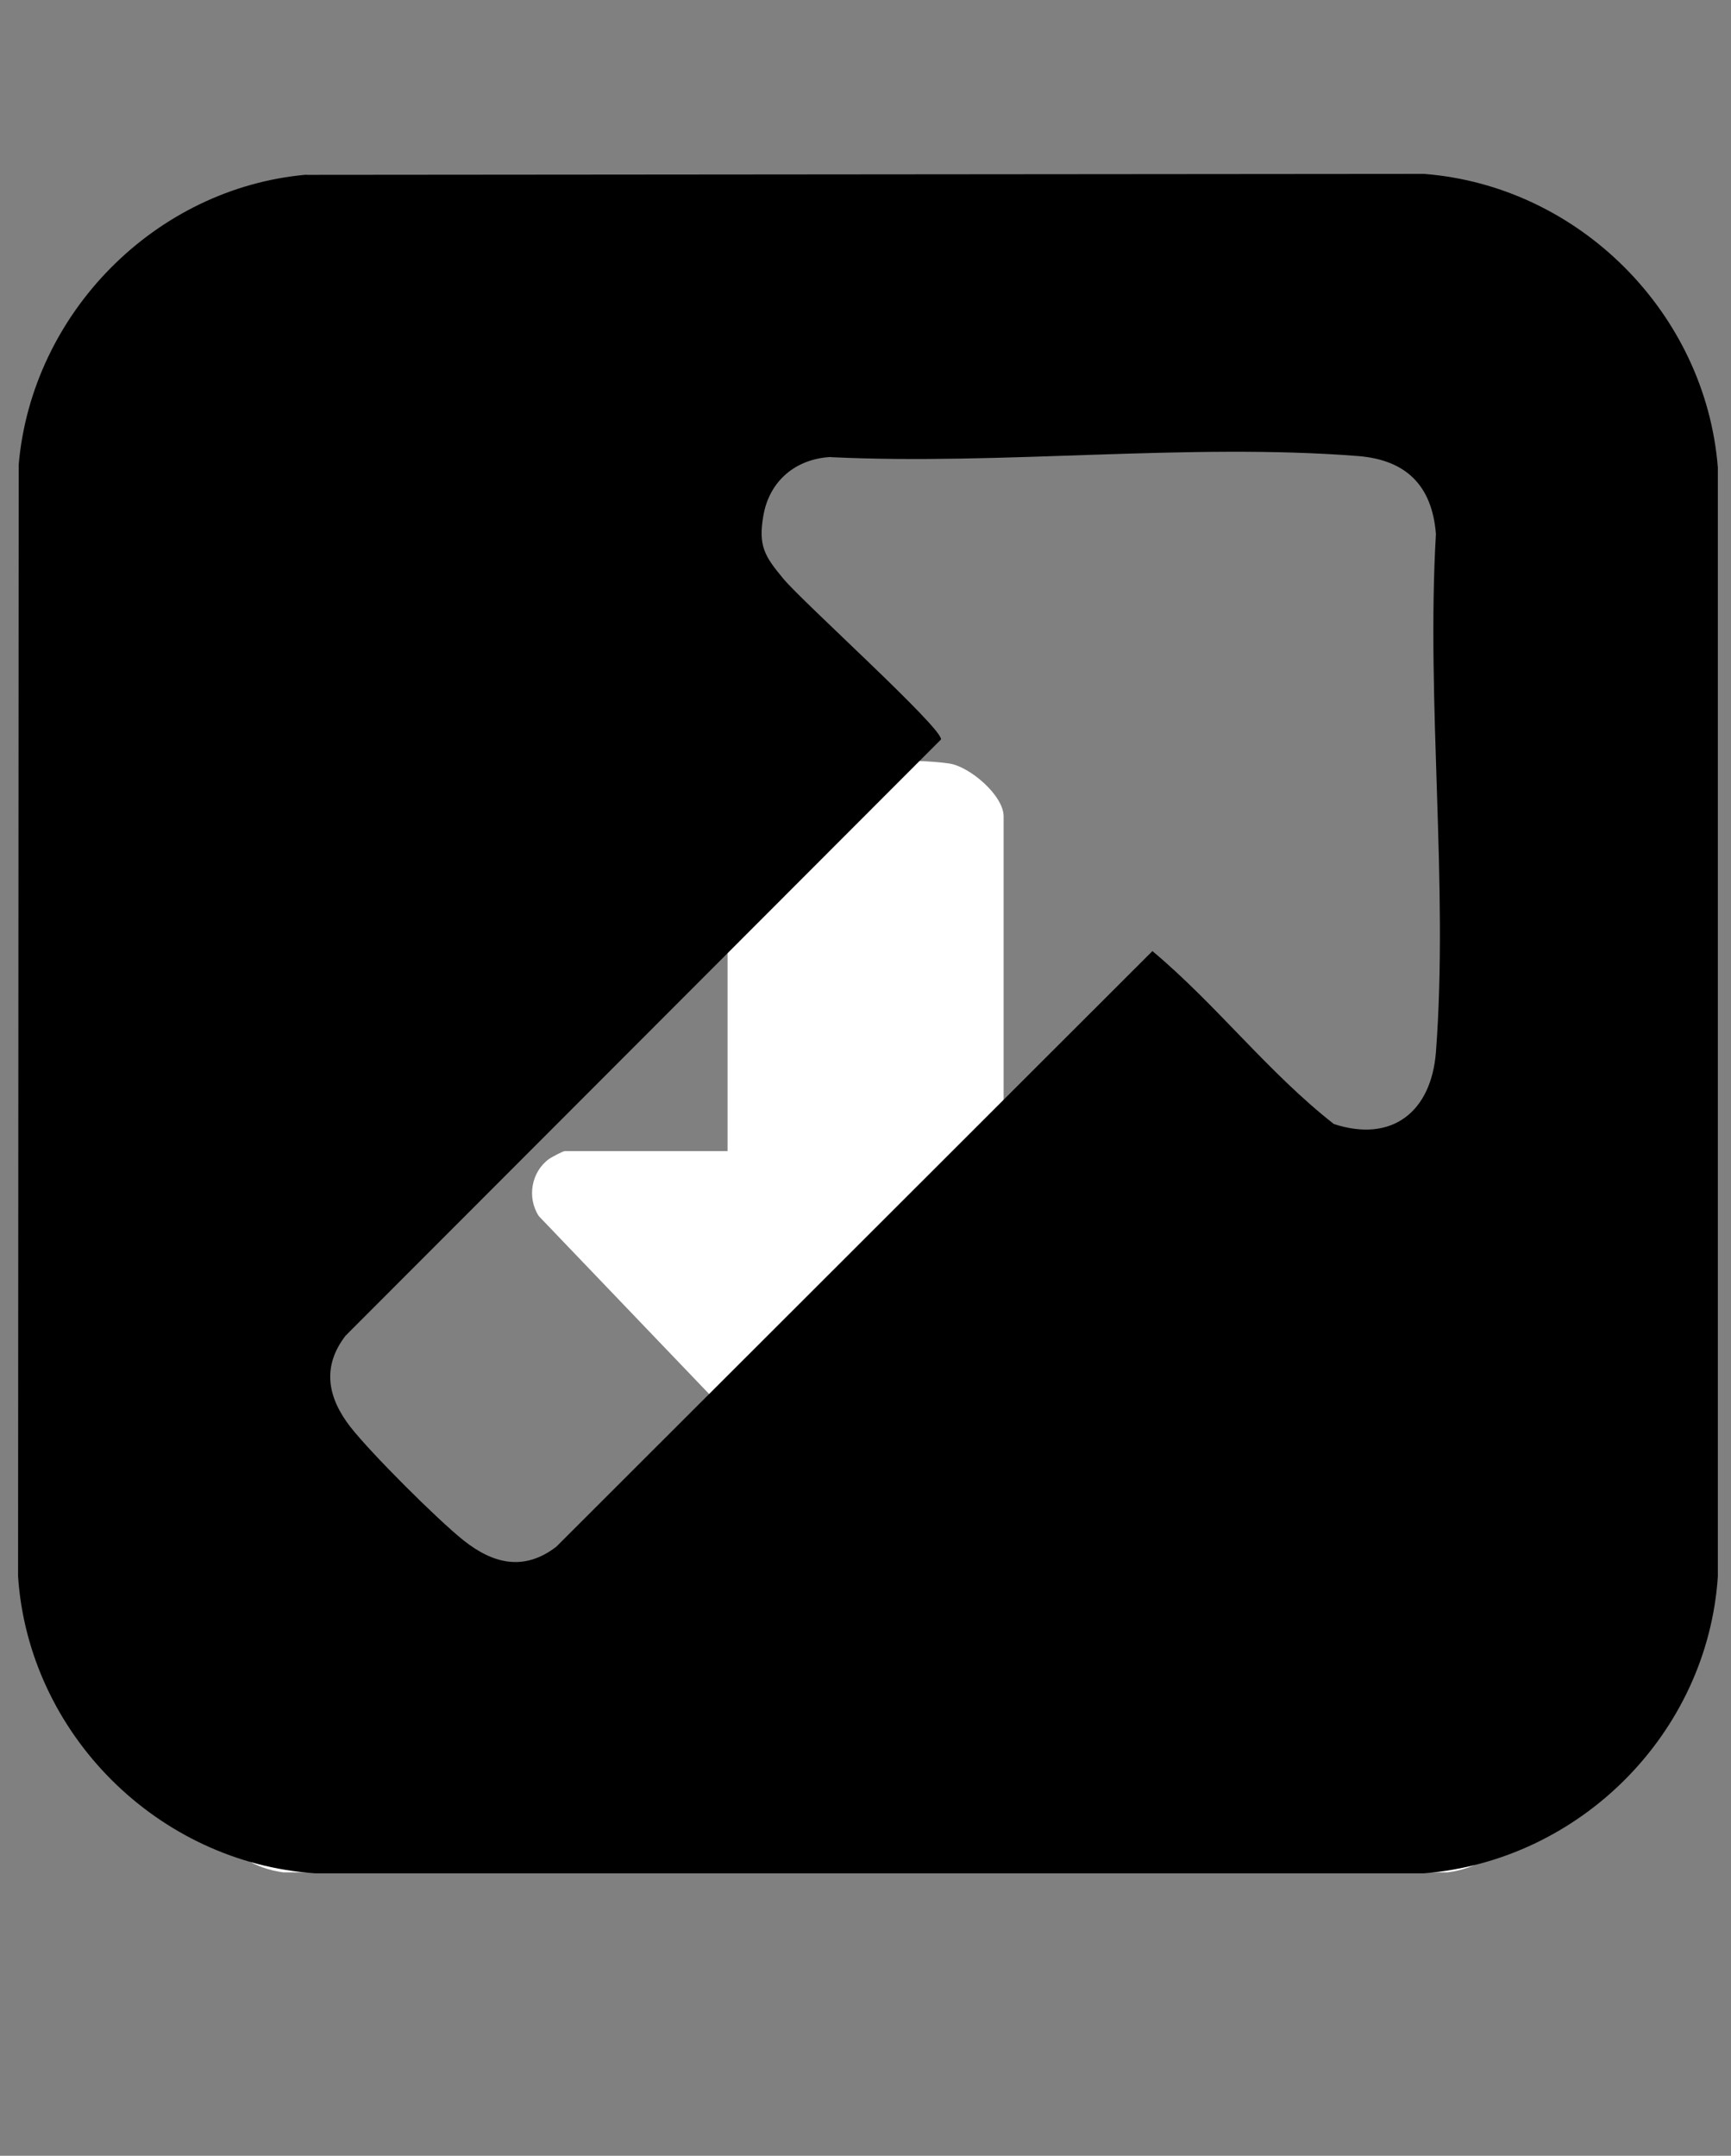
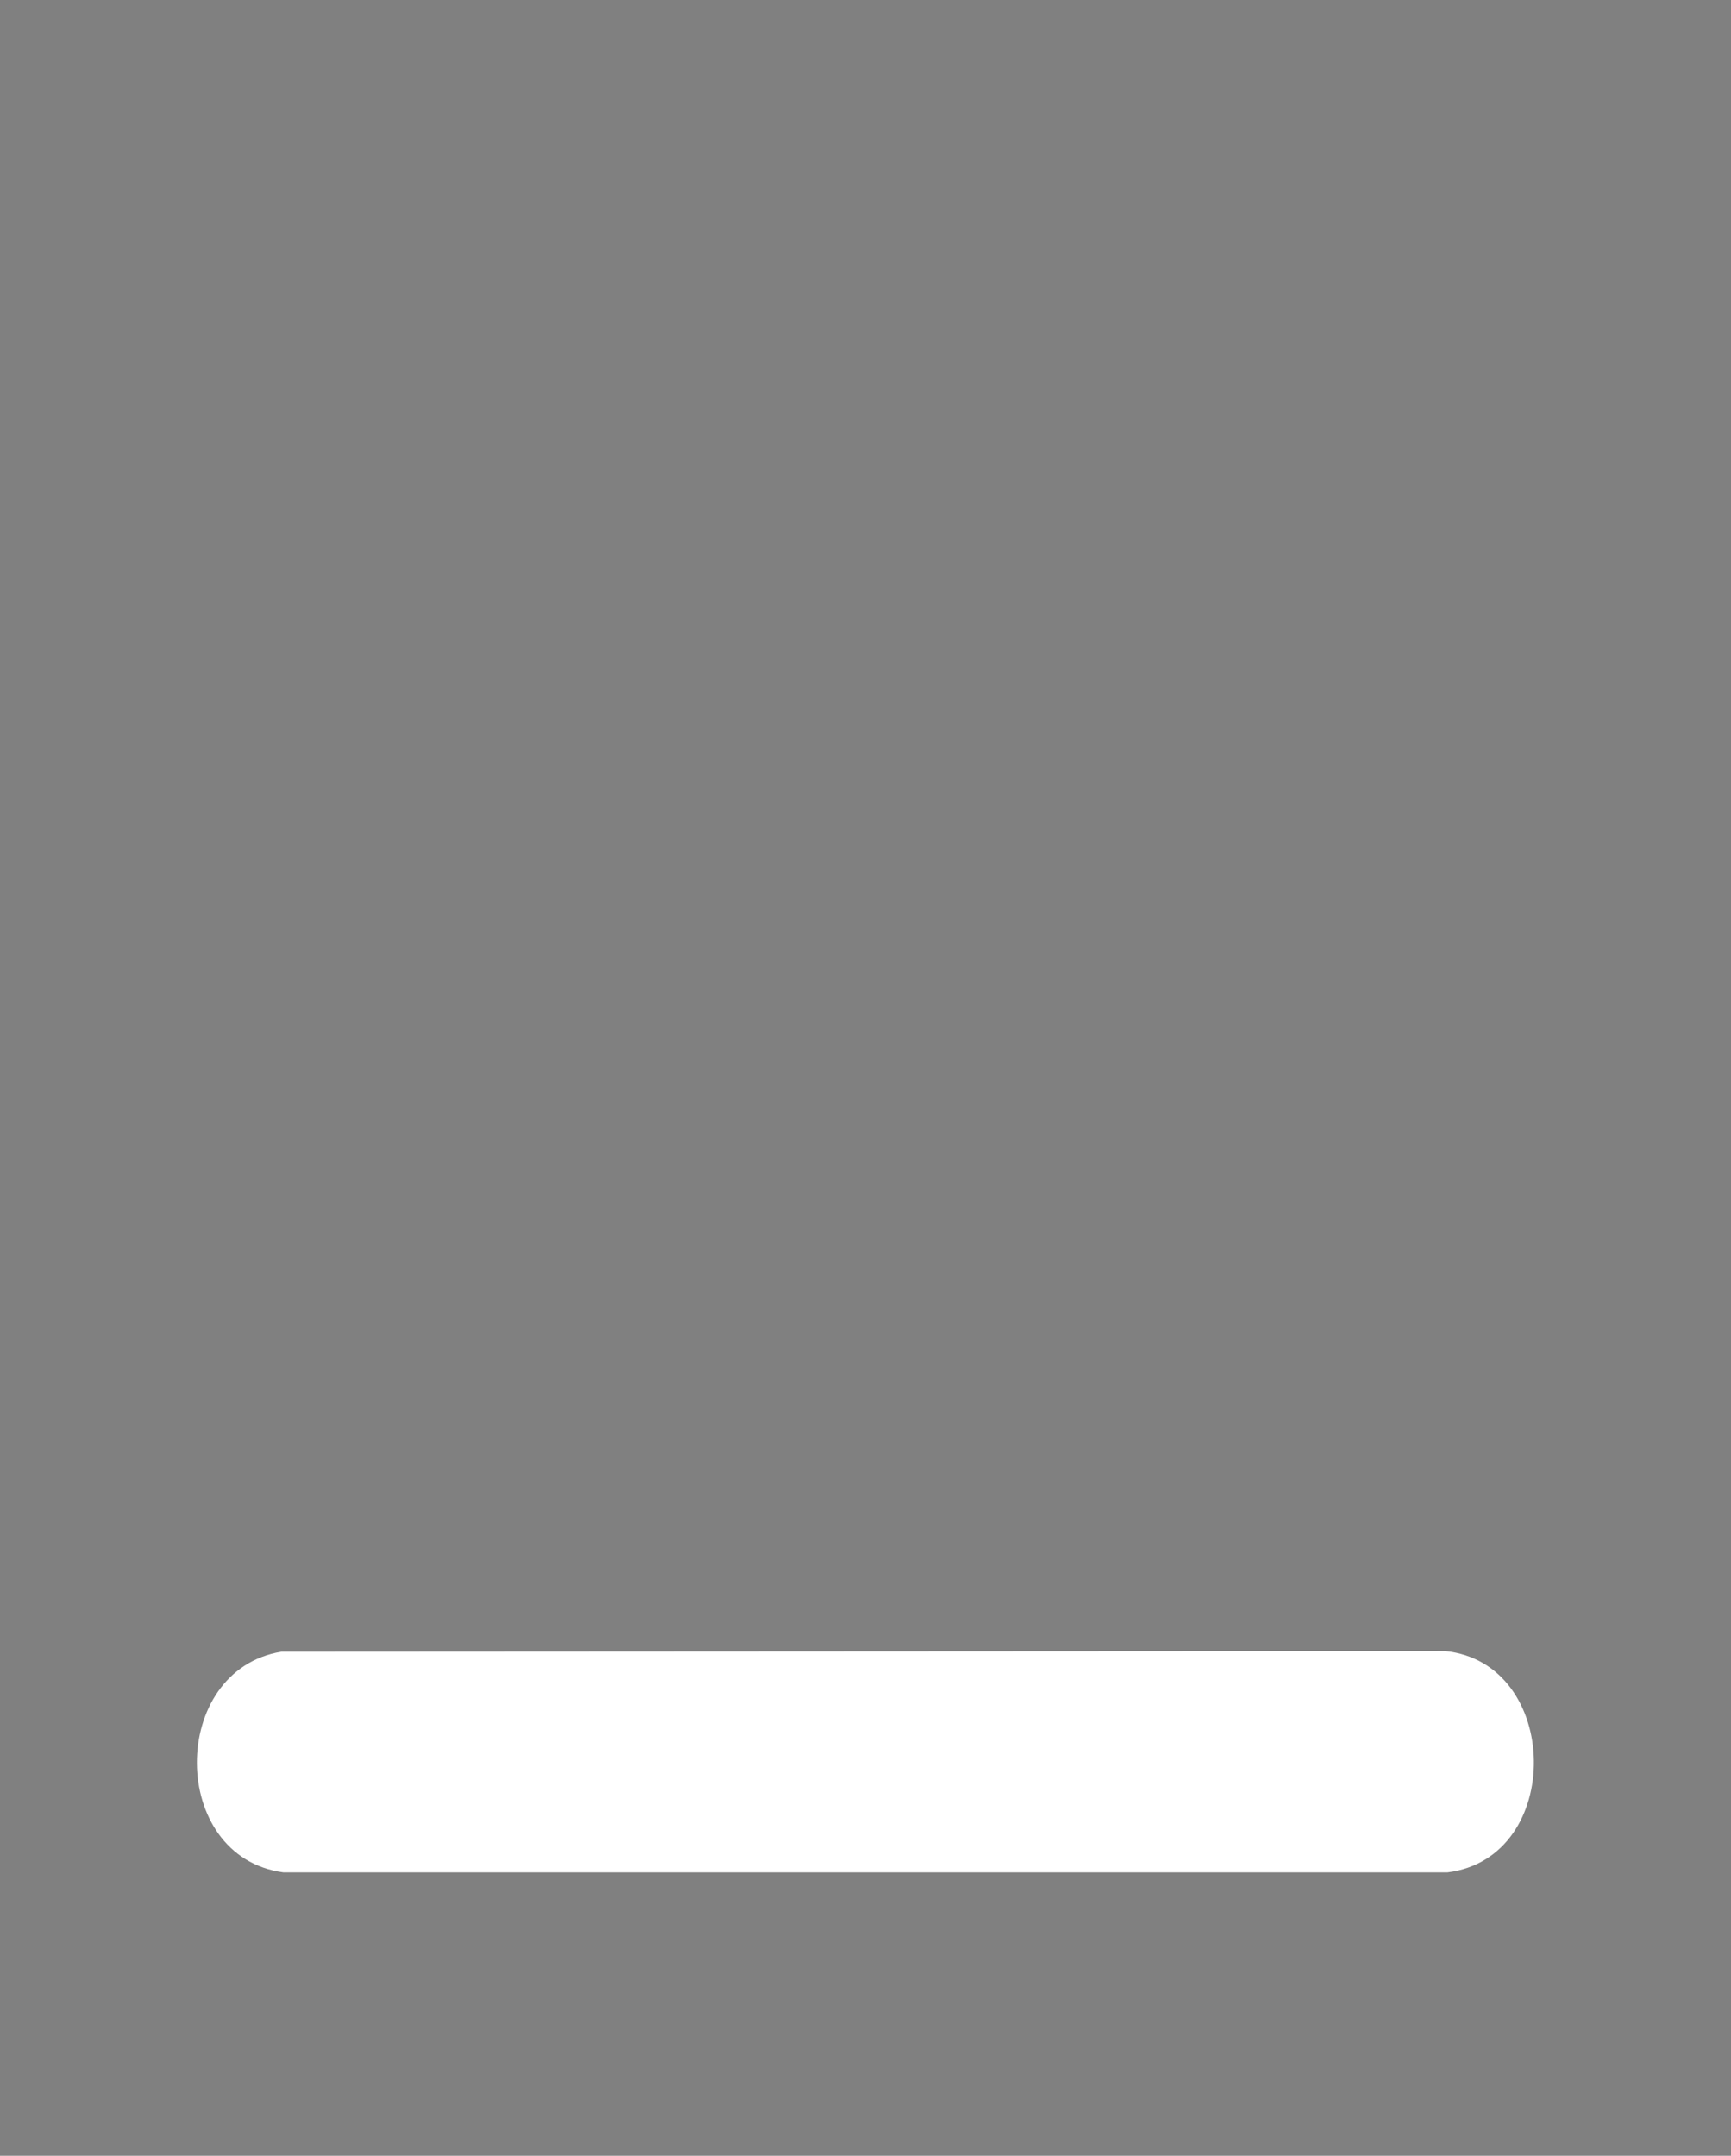
<svg xmlns="http://www.w3.org/2000/svg" id="Layer_1" version="1.1" viewBox="0 0 1092.3 1360">
  <rect x="0" y="0" width="1092.3" height="1360" fill="#808080" stroke="none" />
  <defs>
    <style>
      .st0 {
        fill: #fff;
      }
    </style>
  </defs>
  <path class="st0" d="M911.8,1041.6l-734.2.4c-71.4,11.6-71.3,129.6,1.2,139.2h734.6c73.9-9.1,72-132.3-1.6-139.6Z" />
-   <path class="st0" d="M529.7,965.2c9.5,8.4,24.8,8.2,33.8-.8l188.9-197.3c7.7-11.7,4.9-27.9-6.5-36.1-1.6-1.2-8.7-4.9-9.9-4.9h-102.7v-211.1c0-13.2-21.3-31.3-34.1-33.3-20.9-3.3-77.5-2.2-99.9-.5-17.8,1.4-37.4,15.5-40.2,33.8v211.2h-102.7c-1.2,0-8.3,3.8-9.9,4.9-11.3,8.2-14.1,24.4-6.5,36.1l189.7,198.1h0Z" />
  <g id="EqInLI">
-     <path d="M193.4,110.3l705.2-.6c97.7,7.6,177.7,87.7,185.4,185.3v699.5c-6.5,98.9-86.9,179.4-185.4,187.3H198.9c-99.3-6.7-180.8-87.9-187.5-187.3l.4-701.4c8.3-95.3,85.9-174.4,181.5-182.9ZM524.3,288.3c-22.1,1.1-38.8,15-42.6,37-3.4,19.3,1,25.8,12.7,39.9,12.2,14.7,100.6,94.3,99.4,101.3l-375.8,376.2c-15.1,19.7-11.2,39.1,3.2,57.6,13,16.6,54.5,58,71.1,71.3,18.8,15,38.3,19.8,58.7,4.2l376.2-375.8c40.1,33.5,73.2,76.8,114.5,109.1,37.1,12.1,61.5-8.1,64.4-45.3,8-105.3-6.2-220.5,0-326.9-2.4-30.5-18.7-46.8-49.2-49.2-106.6-8.4-224.7,5.9-332.5.7Z" />
-   </g>
+     </g>
</svg>